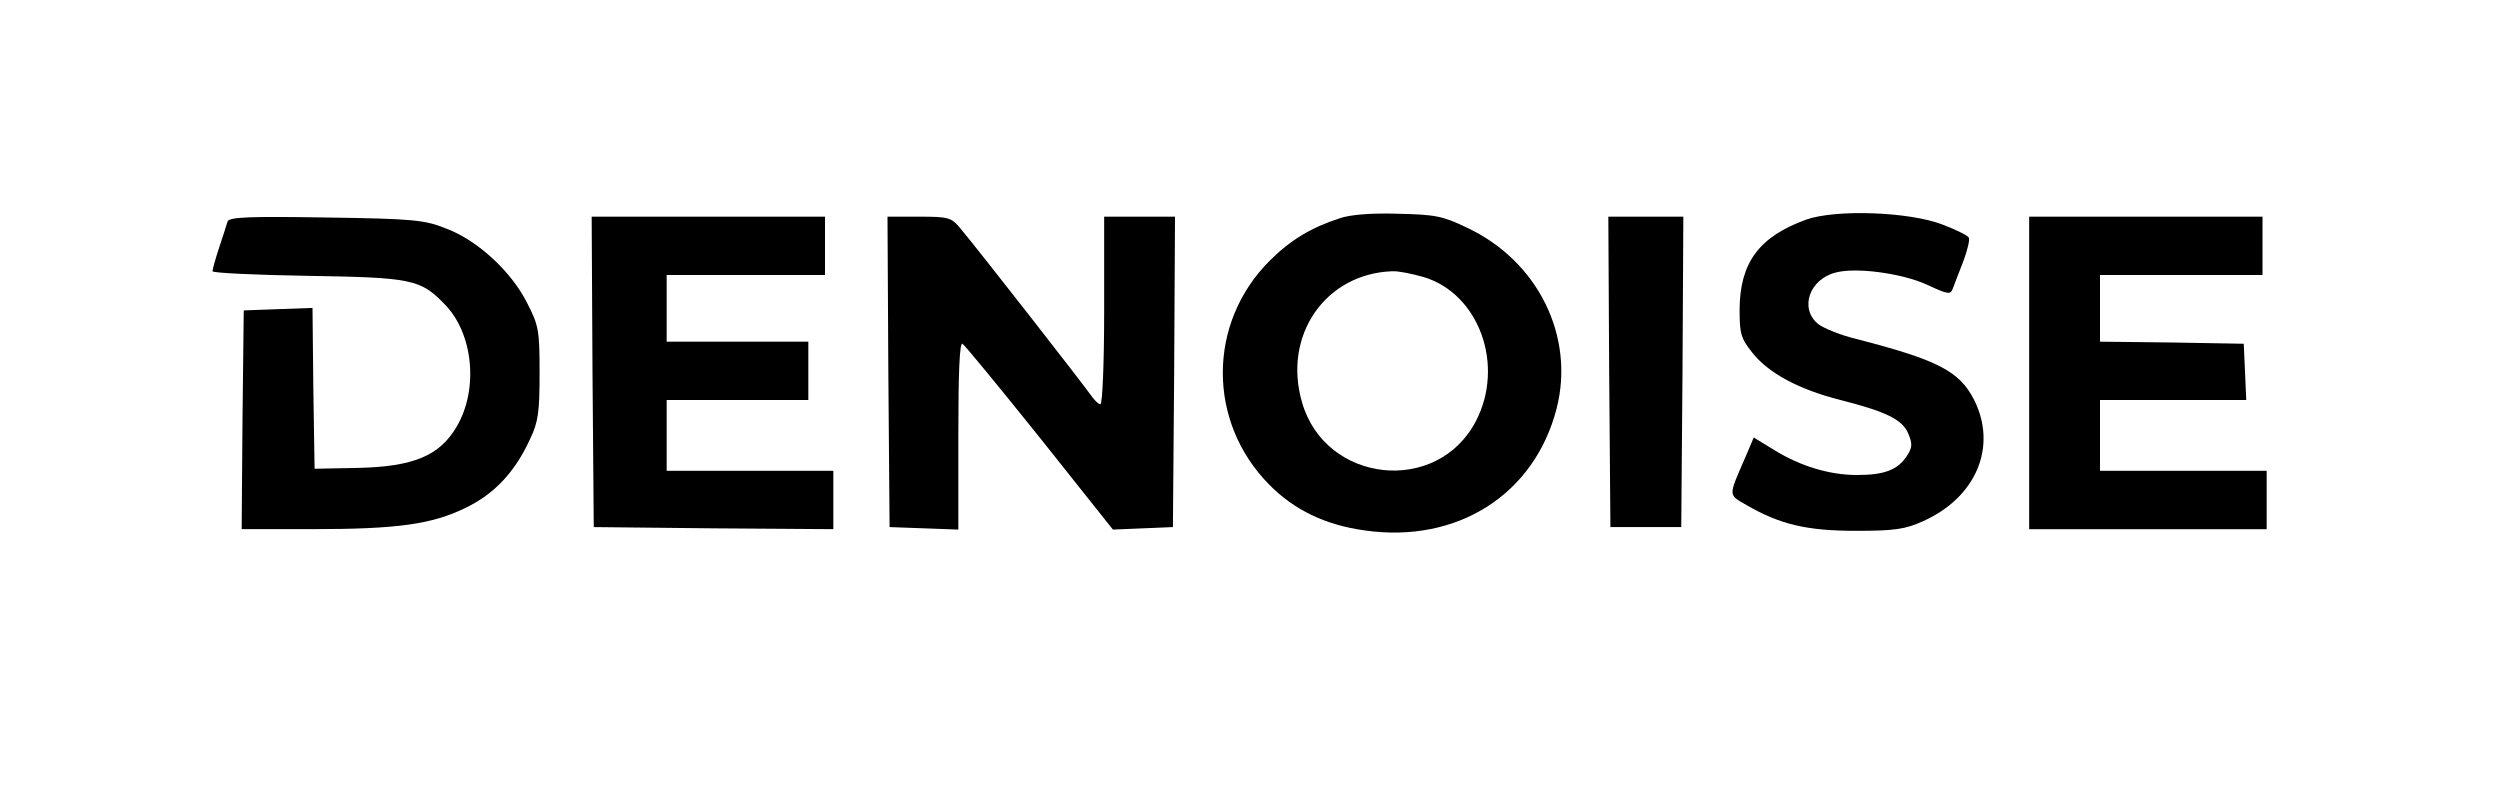
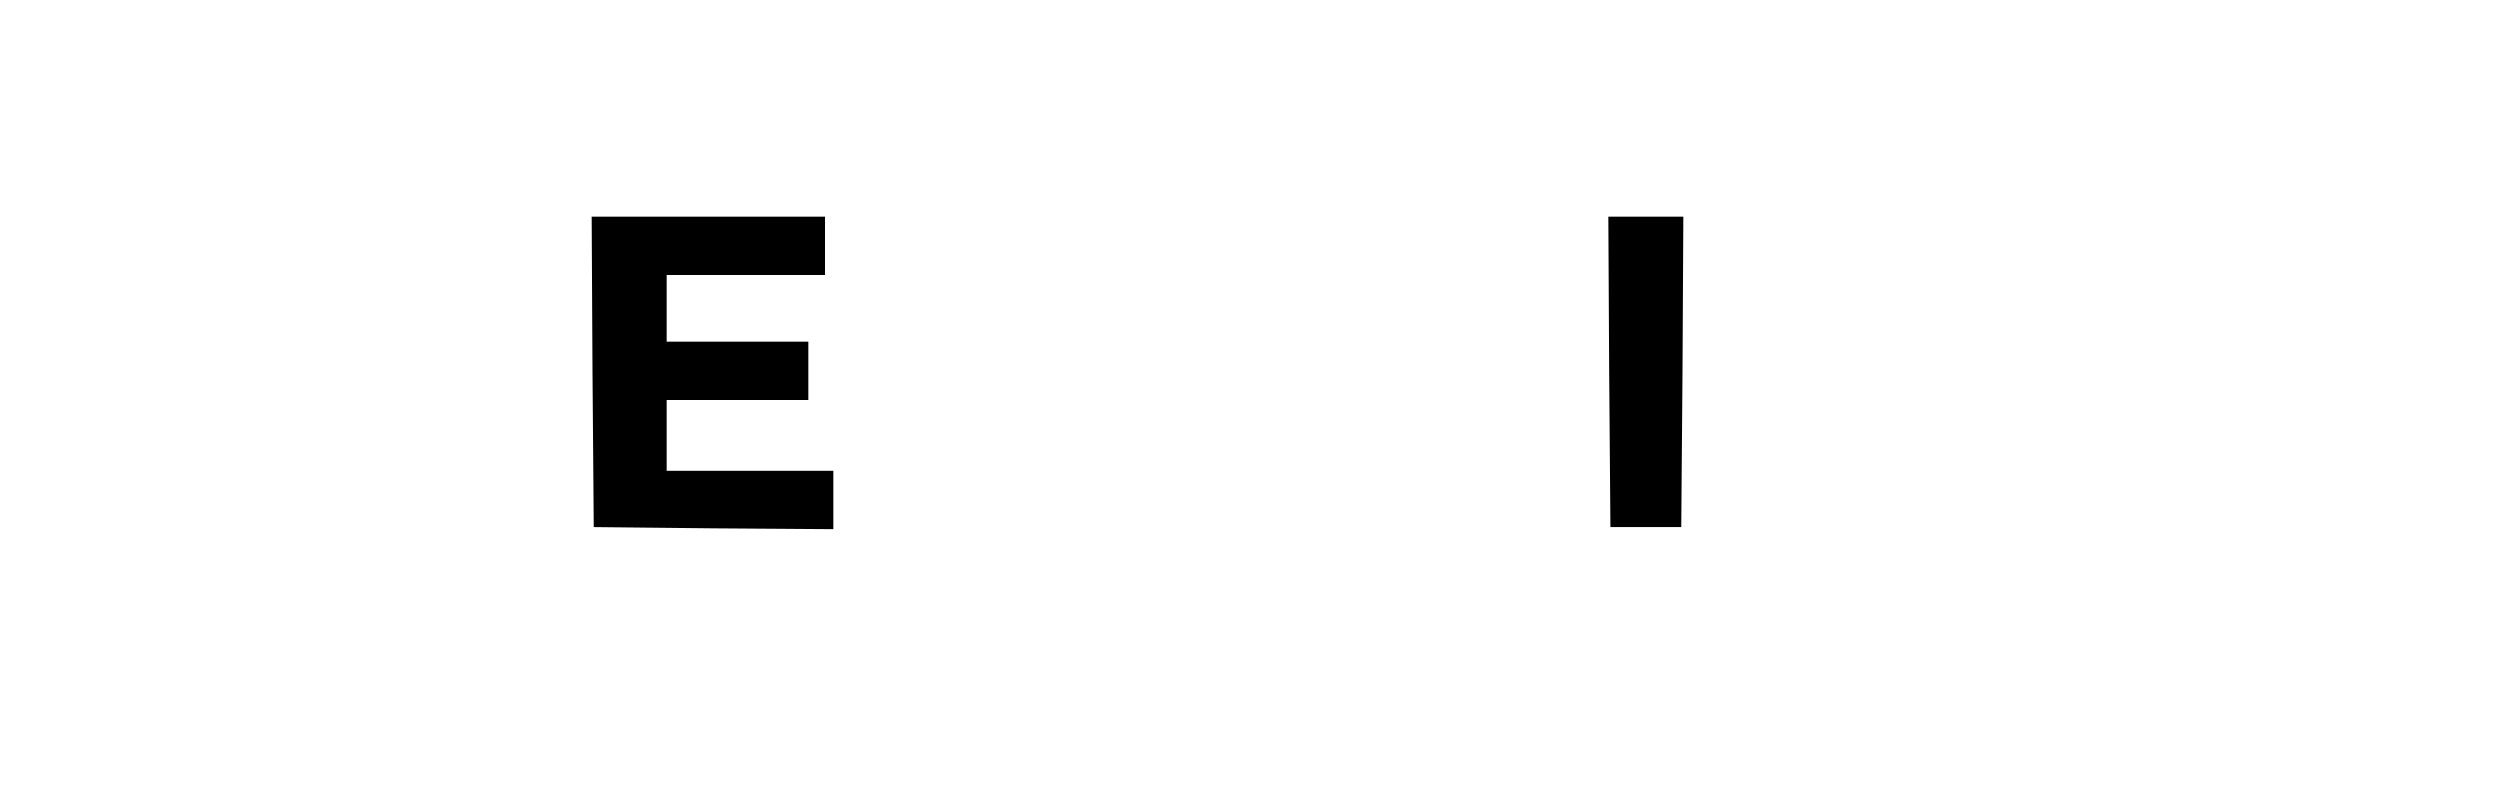
<svg xmlns="http://www.w3.org/2000/svg" version="1.0" width="600pt" height="195pt" viewBox="0 0 600 195" preserveAspectRatio="xMidYMid meet">
  <g transform="translate(0,195) scale(0.1,-0.1)" fill="#000000" stroke="none">
-     <path d="M3215 1426 c-68 -22 -118 -52 -168 -102 -149 -149 -150 -386 -1 -537 60 -61 135 -97 229 -110 222 -32 408 86 461 293 44 173 -45 353 -214 433 -60 29 -78 32 -167 34 -62 2 -115 -2 -140 -11z m202 -141 c133 -40 195 -212 125 -346 -93 -178 -361 -149 -417 45 -47 160 55 309 216 315 14 1 48 -6 76 -14z" />
-     <path d="M4335 1423 c-113 -41 -159 -103 -160 -215 0 -59 3 -70 31 -105 39 -49 112 -88 211 -113 110 -28 149 -47 163 -81 10 -24 10 -33 -4 -54 -22 -33 -54 -45 -119 -45 -66 0 -136 21 -199 60 l-49 30 -20 -47 c-42 -97 -42 -89 4 -116 80 -46 144 -61 262 -61 93 0 118 4 160 23 128 57 179 179 123 291 -35 69 -87 96 -281 146 -38 9 -80 26 -93 36 -46 37 -22 108 42 124 49 13 159 -2 218 -29 52 -24 57 -25 63 -9 3 9 15 39 25 65 10 27 16 52 13 57 -3 5 -31 19 -63 31 -80 31 -256 37 -327 12z" />
-     <path d="M546 1418 c-2 -7 -11 -35 -20 -62 -9 -27 -16 -53 -16 -57 0 -4 102 -9 228 -11 250 -4 271 -8 329 -68 69 -70 82 -204 29 -294 -41 -70 -104 -96 -237 -99 l-104 -2 -3 193 -2 193 -83 -3 -82 -3 -3 -262 -2 -263 167 0 c209 0 290 12 370 51 69 33 119 86 155 165 20 41 23 66 23 159 0 102 -2 114 -30 168 -37 74 -117 149 -193 178 -52 21 -76 24 -290 27 -187 3 -233 1 -236 -10z" />
    <path d="M1422 1058 l3 -373 288 -3 287 -2 0 70 0 70 -200 0 -200 0 0 85 0 85 170 0 170 0 0 70 0 70 -170 0 -170 0 0 80 0 80 190 0 190 0 0 70 0 70 -280 0 -280 0 2 -372z" />
-     <path d="M2132 1058 l3 -373 83 -3 82 -3 0 226 c0 151 3 224 10 220 6 -4 89 -105 186 -226 l175 -220 72 3 72 3 3 373 2 372 -85 0 -85 0 0 -225 c0 -124 -4 -225 -9 -225 -5 0 -15 10 -24 23 -15 22 -270 349 -313 400 -21 25 -28 27 -98 27 l-76 0 2 -372z" />
    <path d="M3862 1058 l3 -373 85 0 85 0 3 373 2 372 -90 0 -90 0 2 -372z" />
-     <path d="M4870 1055 l0 -375 285 0 285 0 0 70 0 70 -200 0 -200 0 0 85 0 85 175 0 176 0 -3 68 -3 67 -172 3 -173 2 0 80 0 80 195 0 195 0 0 70 0 70 -280 0 -280 0 0 -375z" />
  </g>
</svg>